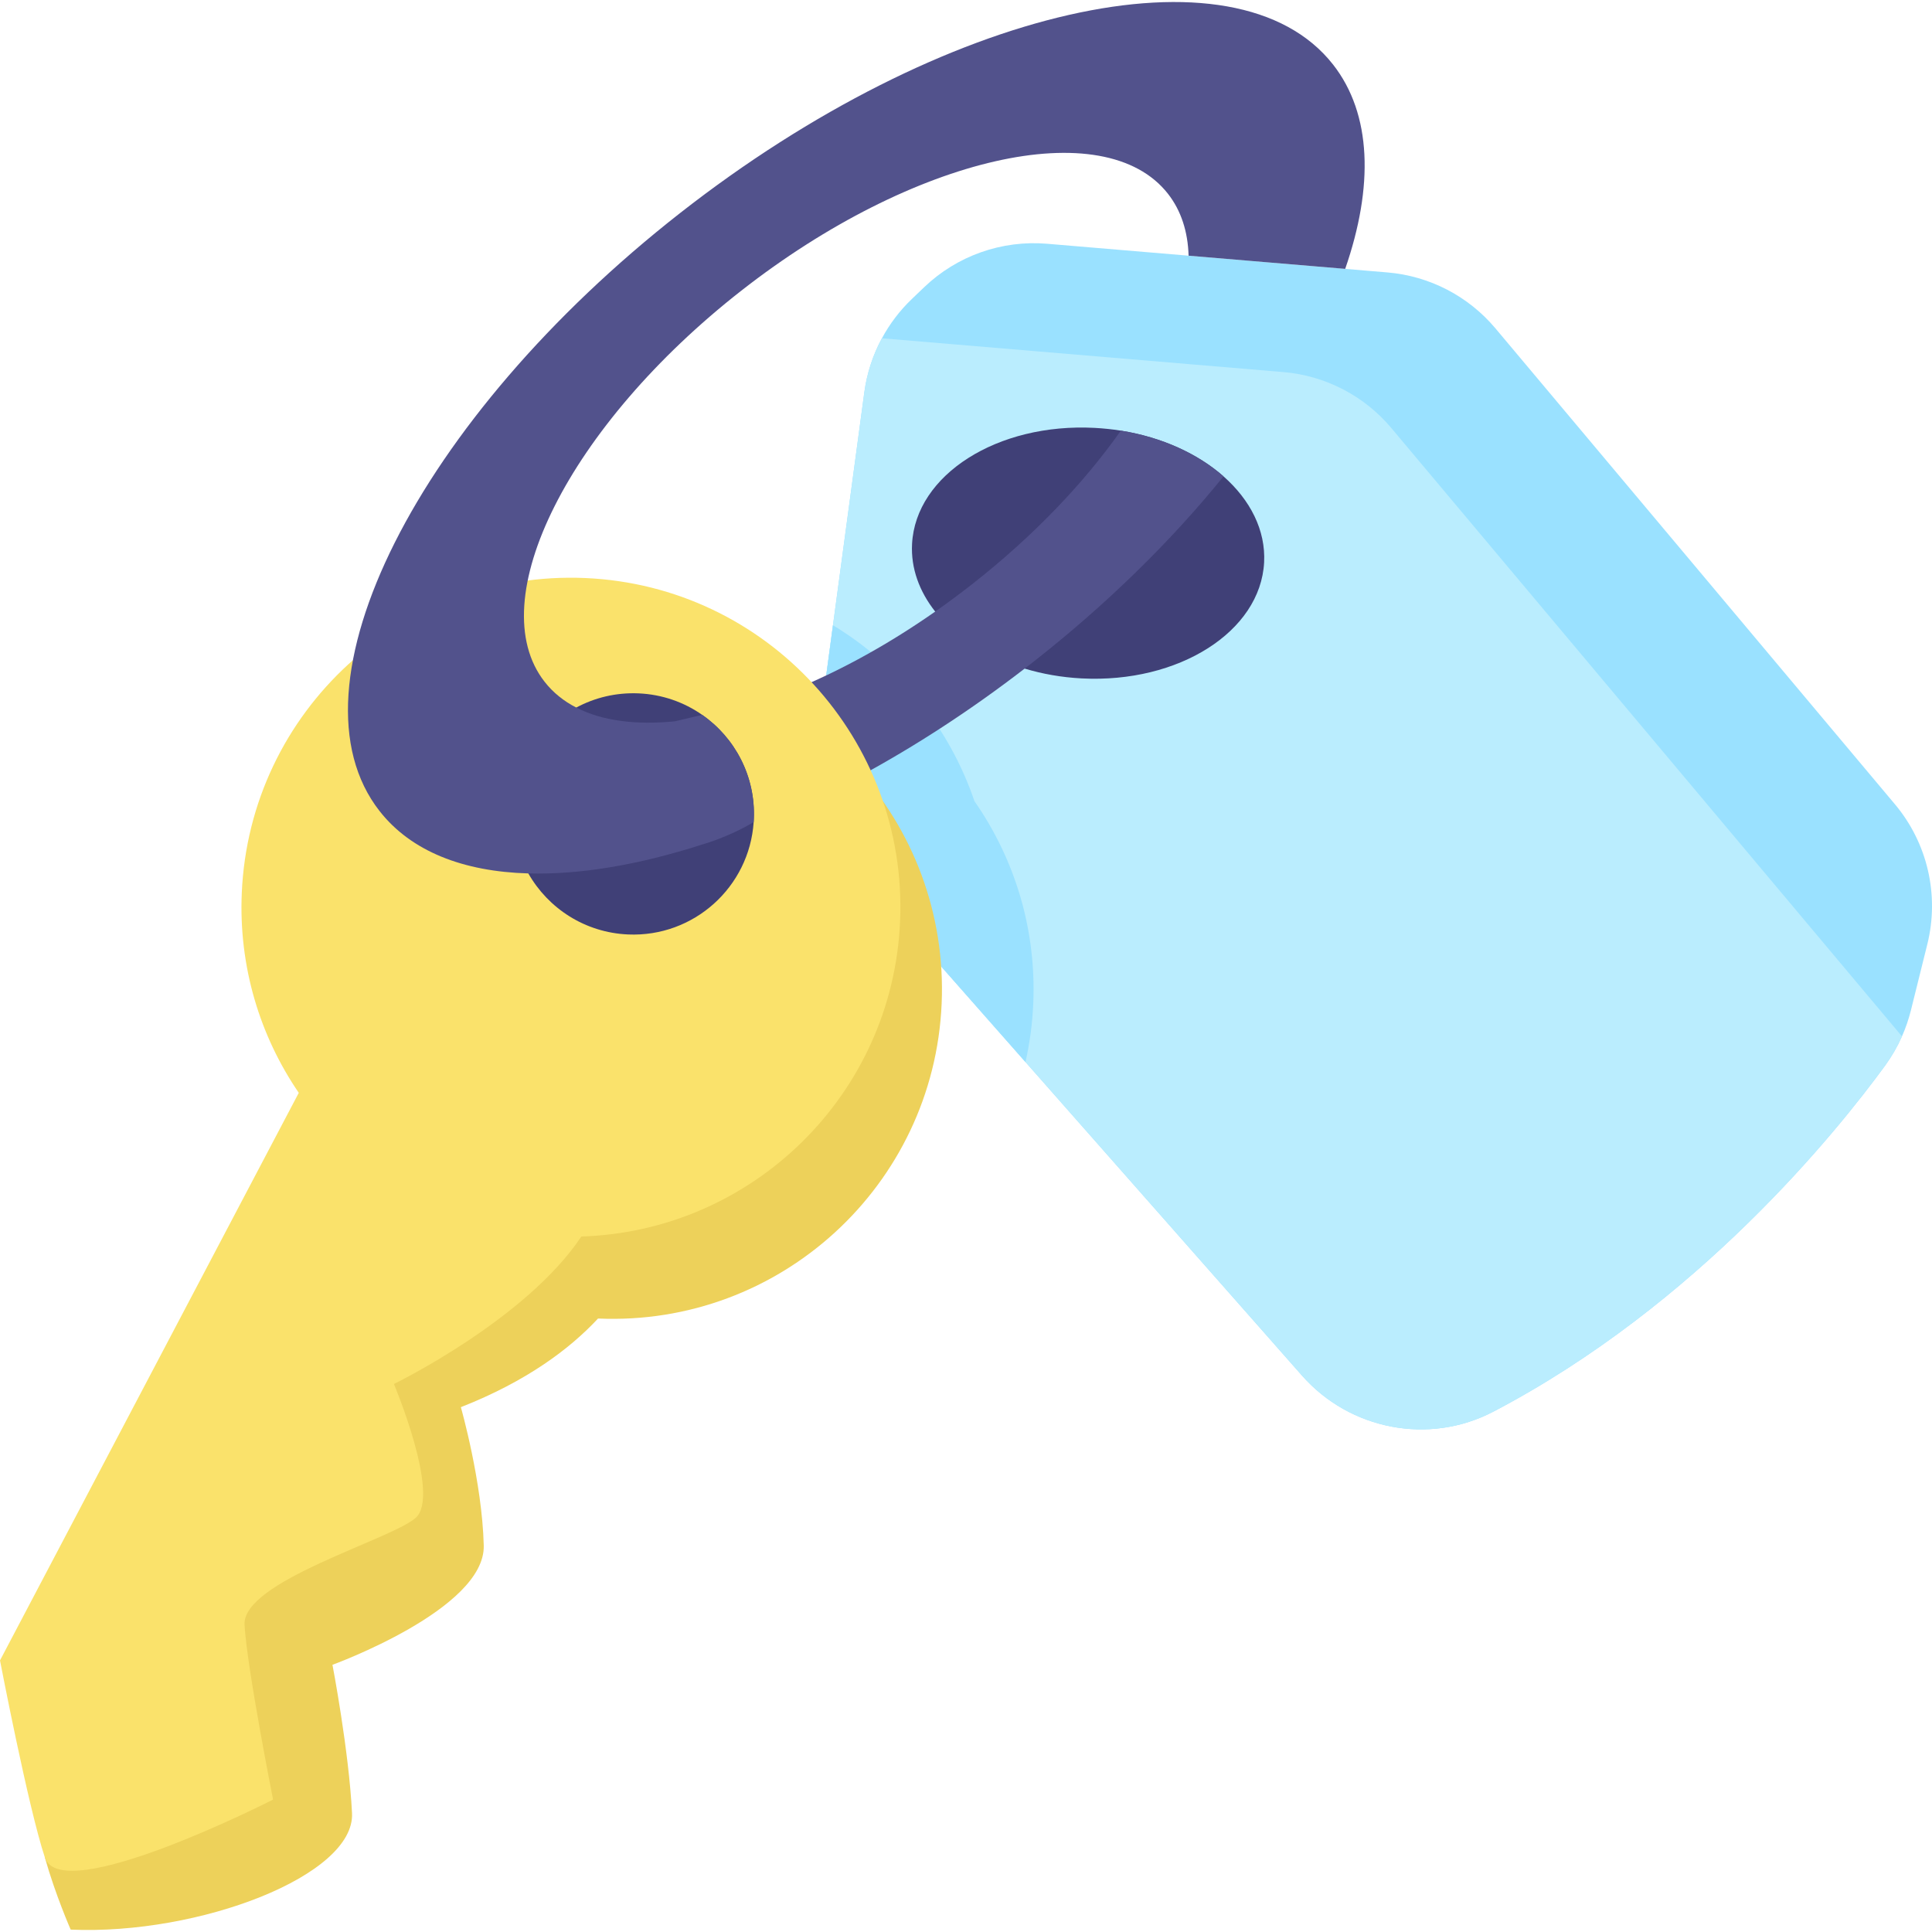
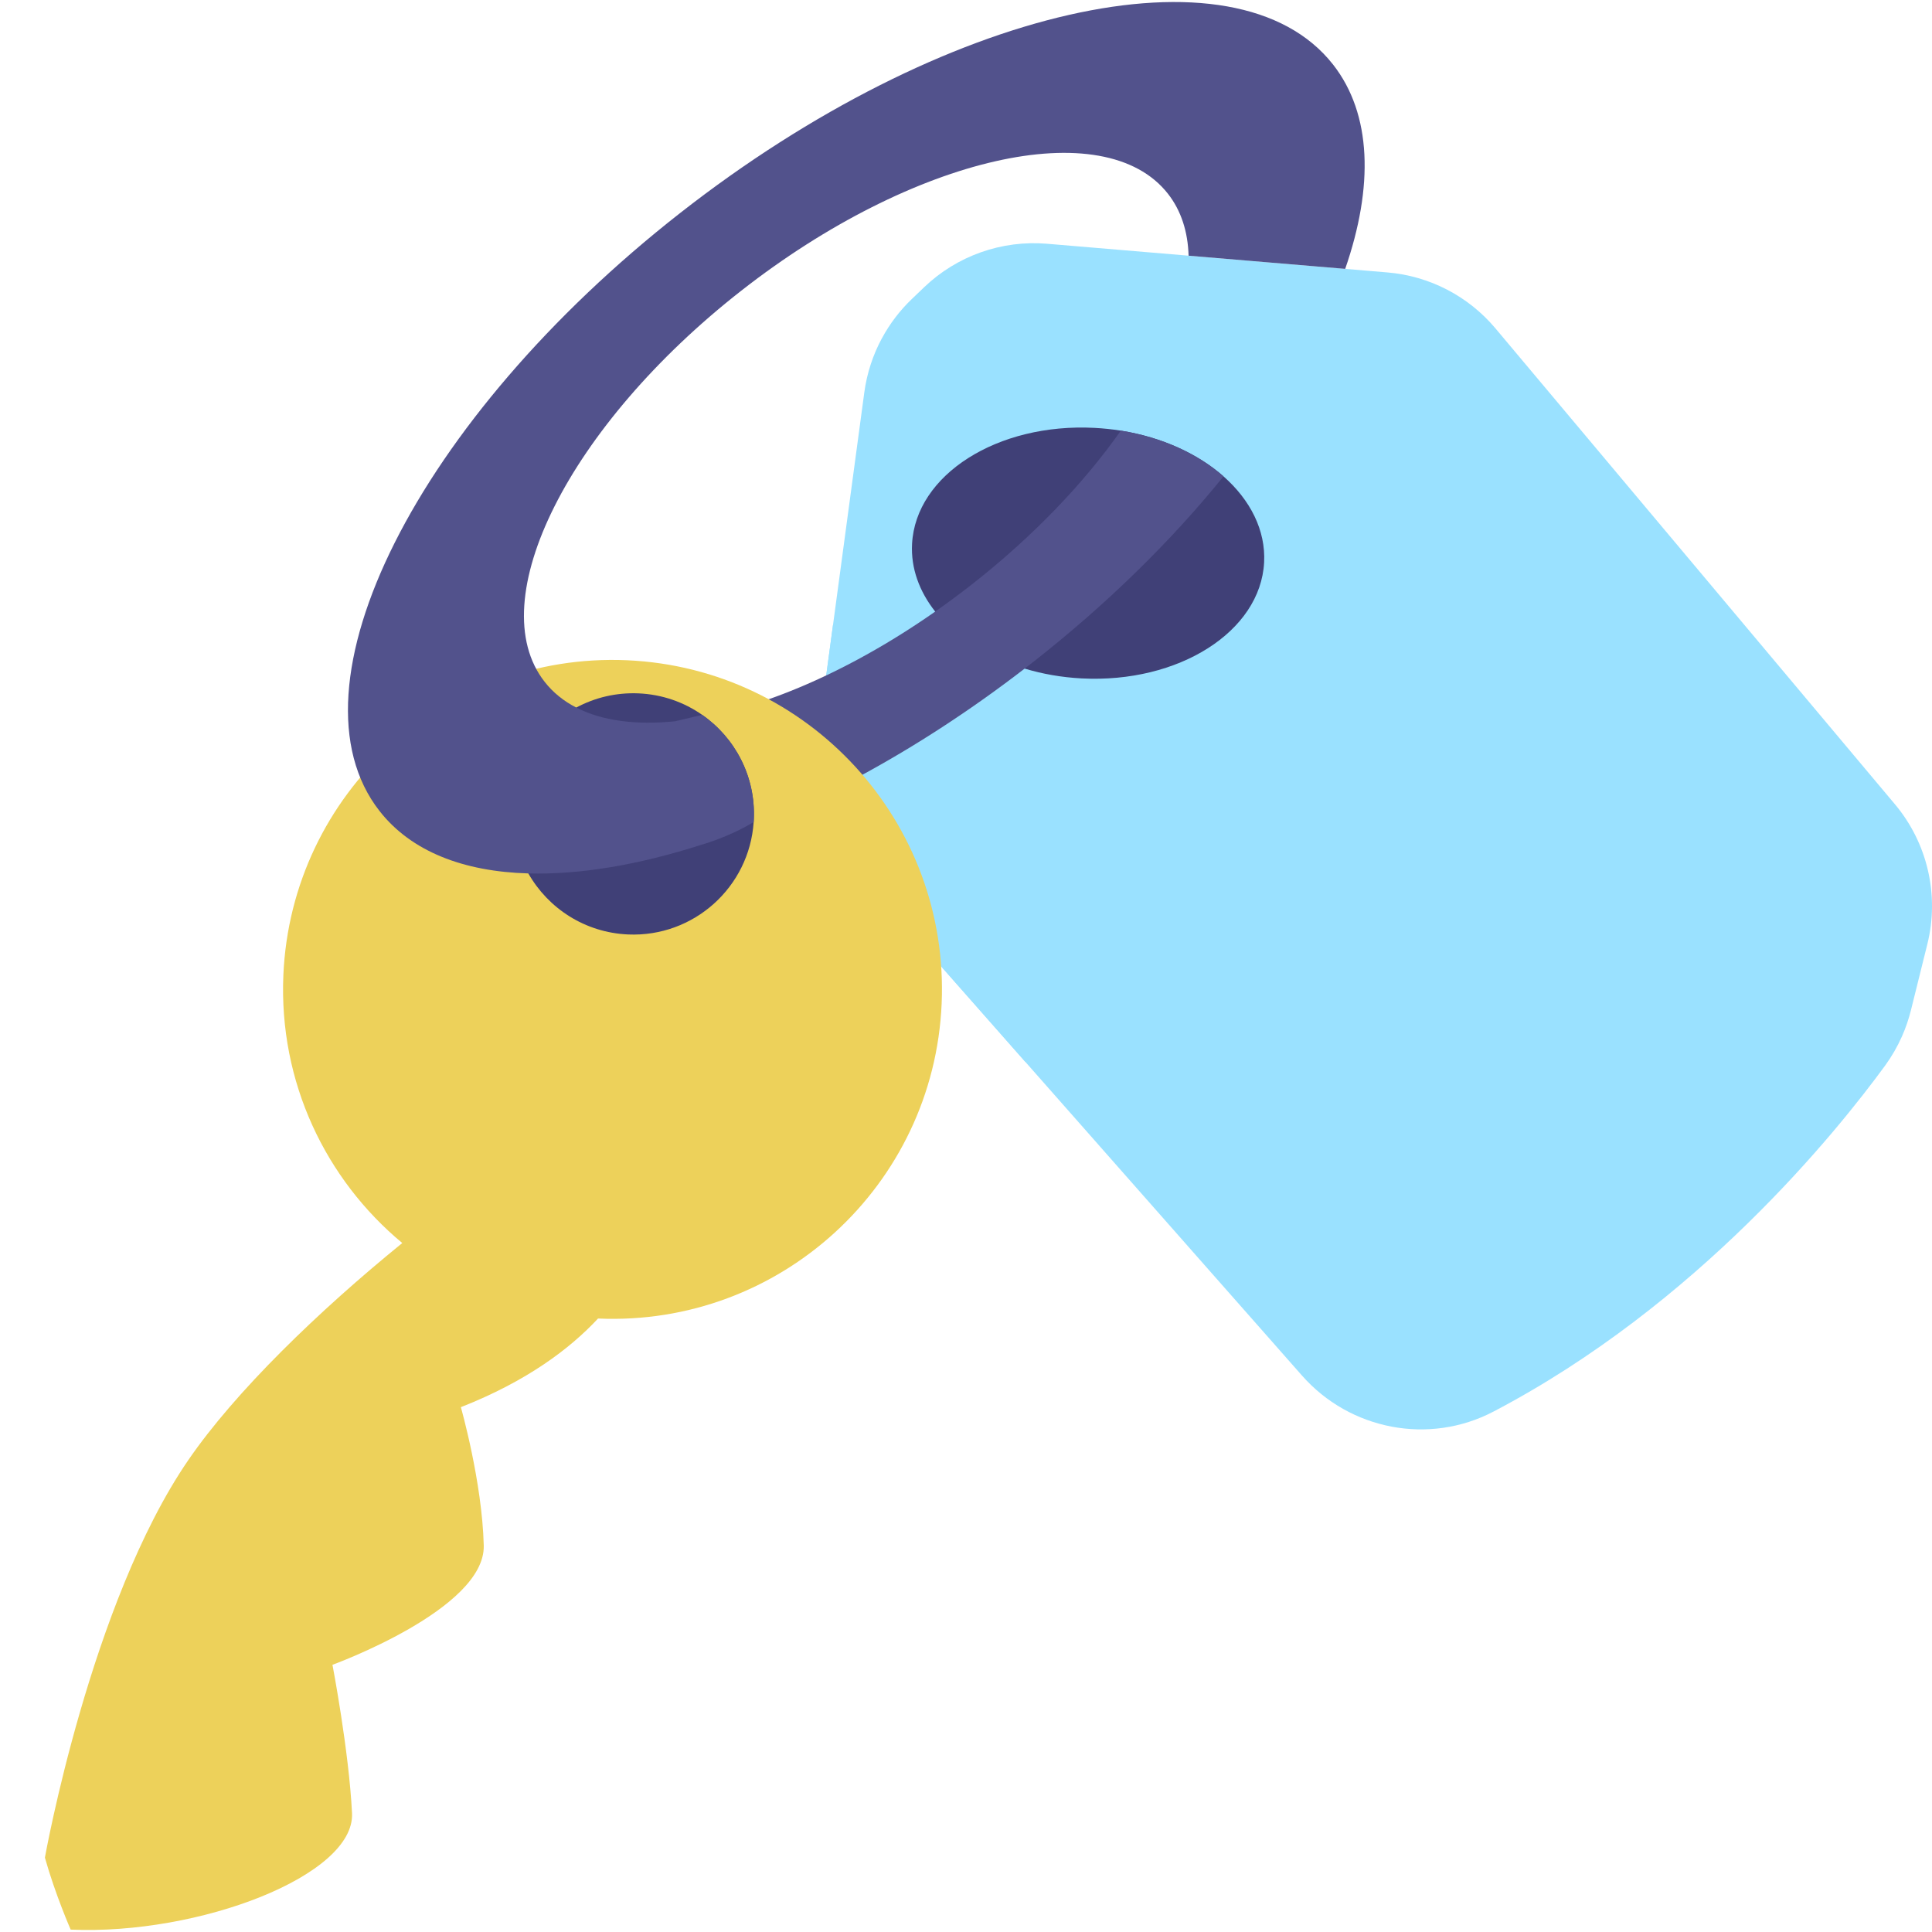
<svg xmlns="http://www.w3.org/2000/svg" id="Layer_1" height="512" viewBox="0 0 464.001 464.001" width="512">
  <g>
    <path d="m462.88 226.76-3.94 15.87c-.54 2.16-1.26 4.26-2.15 6.27-1.1 2.48-2.46 4.83-4.06 7.03-11.61 15.9-45.01 57.42-94.08 83.1-15.43 8.07-34.42 4.41-45.94-8.65l-107.31-121.68c-7.29-8.27-10.63-19.3-9.16-30.23l11.34-84.25c.62-4.58 2.06-8.97 4.22-12.98h.01c1.87-3.47 4.28-6.65 7.16-9.41l3-2.87c7.88-7.54 18.62-11.33 29.49-10.42l81.77 6.89c10.09.85 19.42 5.69 25.93 13.44l95.94 114.29c7.82 9.31 10.71 21.8 7.78 33.6z" fill="#9ae1ff" />
-     <path d="m456.79 248.9c-1.1 2.48-2.46 4.83-4.06 7.03-11.61 15.9-45.01 57.42-94.08 83.1-15.43 8.07-34.42 4.41-45.94-8.65l-66.42-75.31-40.89-46.37c-7.29-8.27-10.63-19.3-9.16-30.23l3.81-28.31 7.53-55.94c.62-4.58 2.06-8.97 4.22-12.98h.01l96.42 8.12c10.08.85 19.42 5.69 25.93 13.45z" fill="#baedfe" />
    <path d="m248.15 241.071c-.21 4.8-.84 9.48-1.86 14l-40.89-46.371c-7.29-8.27-10.63-19.3-9.16-30.23l3.81-28.31c15.83 9.59 27.96 24.56 33.98 42.25 9.59 13.75 14.91 30.621 14.12 48.661z" fill="#9ae1ff" />
    <path d="m259.738 162.929c-4.81-.253-9.408-1.072-13.652-2.357-9.137-2.74-16.693-7.628-21.481-13.692-3.815-4.83-5.87-10.409-5.559-16.255.875-16.615 20.502-29.09 43.851-27.862 2.147.119 4.249.334 6.294.662 9.885 1.579 18.512 5.569 24.658 10.984 6.438 5.682 10.15 12.945 9.75 20.661-.876 16.613-20.512 29.086-43.861 27.859z" fill="#404077" />
    <path d="m293.848 114.408c-12.418 15.351-27.908 30.647-45.911 44.733-.611.478-1.233.964-1.851 1.431-26.007 20.054-53.088 34.417-77.53 42.283.56-3.974.579-8.09-.008-12.245-.904-6.397-3.139-12.29-6.409-17.383 18.007-1.814 40.527-10.986 62.466-26.347 2.909-2.038 5.808-4.182 8.688-6.433 14.807-11.589 27.031-24.419 35.898-37.023 9.885 1.579 18.512 5.569 24.657 10.984z" fill="#52528c" />
    <path d="m150.556 158.567c-43.657-1.906-80.594 31.94-82.5 75.598-1.123 25.72 10.166 49.104 28.557 64.37-19.954 16.216-40.075 35.617-51.432 52.19-23.477 34.26-34.397 95.413-34.397 95.413 2.494 8.884 6.192 17.291 6.192 17.291 30.857 1.347 68.304-12.997 67.568-27.966s-4.697-35.636-4.697-35.636 36.708-13.334 36.334-28.634-5.496-33.24-5.496-33.24c15.847-6.231 26.198-14.034 32.943-21.29.008 0 .017.001.025.002 43.657 1.906 80.594-31.94 82.499-75.598 1.907-43.658-31.939-80.594-75.596-82.5z" fill="#edd15a" />
-     <path d="m216.168 221.331c-1.818 41.651-35.534 74.374-76.545 75.635-13.333 20.019-45.017 35.421-45.017 35.421s11.329 26.899 5.189 32.188c-6.131 5.289-41.646 15.195-41.065 25.649.59 10.445 6.855 41.976 6.855 41.976s-50.81 25.918-54.798 13.936c-3.996-11.982-10.787-47.362-10.787-47.362l71.755-136.311c-9.314-13.631-14.461-30.271-13.686-48.034 1.906-43.66 38.845-77.508 82.496-75.603 43.661 1.907 77.509 38.845 75.603 82.505z" fill="#fae26b" />
    <path d="m150.833 224.426c-10.345-.453-19.182-6.27-23.943-14.658-2.607-4.573-3.986-9.912-3.74-15.552.458-10.59 6.551-19.605 15.254-24.282 4.441-2.394 9.56-3.642 14.957-3.41 5.688.245 10.923 2.118 15.276 5.157 7.876 5.49 12.859 14.764 12.405 25.062-.011.224-.023.458-.034.682-1.046 15.653-14.414 27.69-30.175 27.001z" fill="#404077" />
    <path d="m320.151 15.498c-23.352-29.805-93.536-13.859-156.781 35.642-63.235 49.503-95.562 113.82-72.214 143.643 7.579 9.689 20.107 14.546 35.733 14.985 12.268.344 26.459-2.02 41.666-6.914 0 0 6.414-1.758 12.453-5.429.011-.224.023-.458.034-.682.454-10.298-4.529-19.573-12.405-25.062l-6.499 1.546c-9.372.942-17.524-.091-23.734-3.293-3.021-1.544-5.584-3.602-7.604-6.187-15.277-19.502 5.86-61.554 47.205-93.915s87.243-42.798 102.5-23.29c3.184 4.07 4.783 9.127 4.952 14.868l37.612 3.163c6.852-19.759 6.405-37.17-2.918-49.075z" fill="#52528c" />
  </g>
</svg>